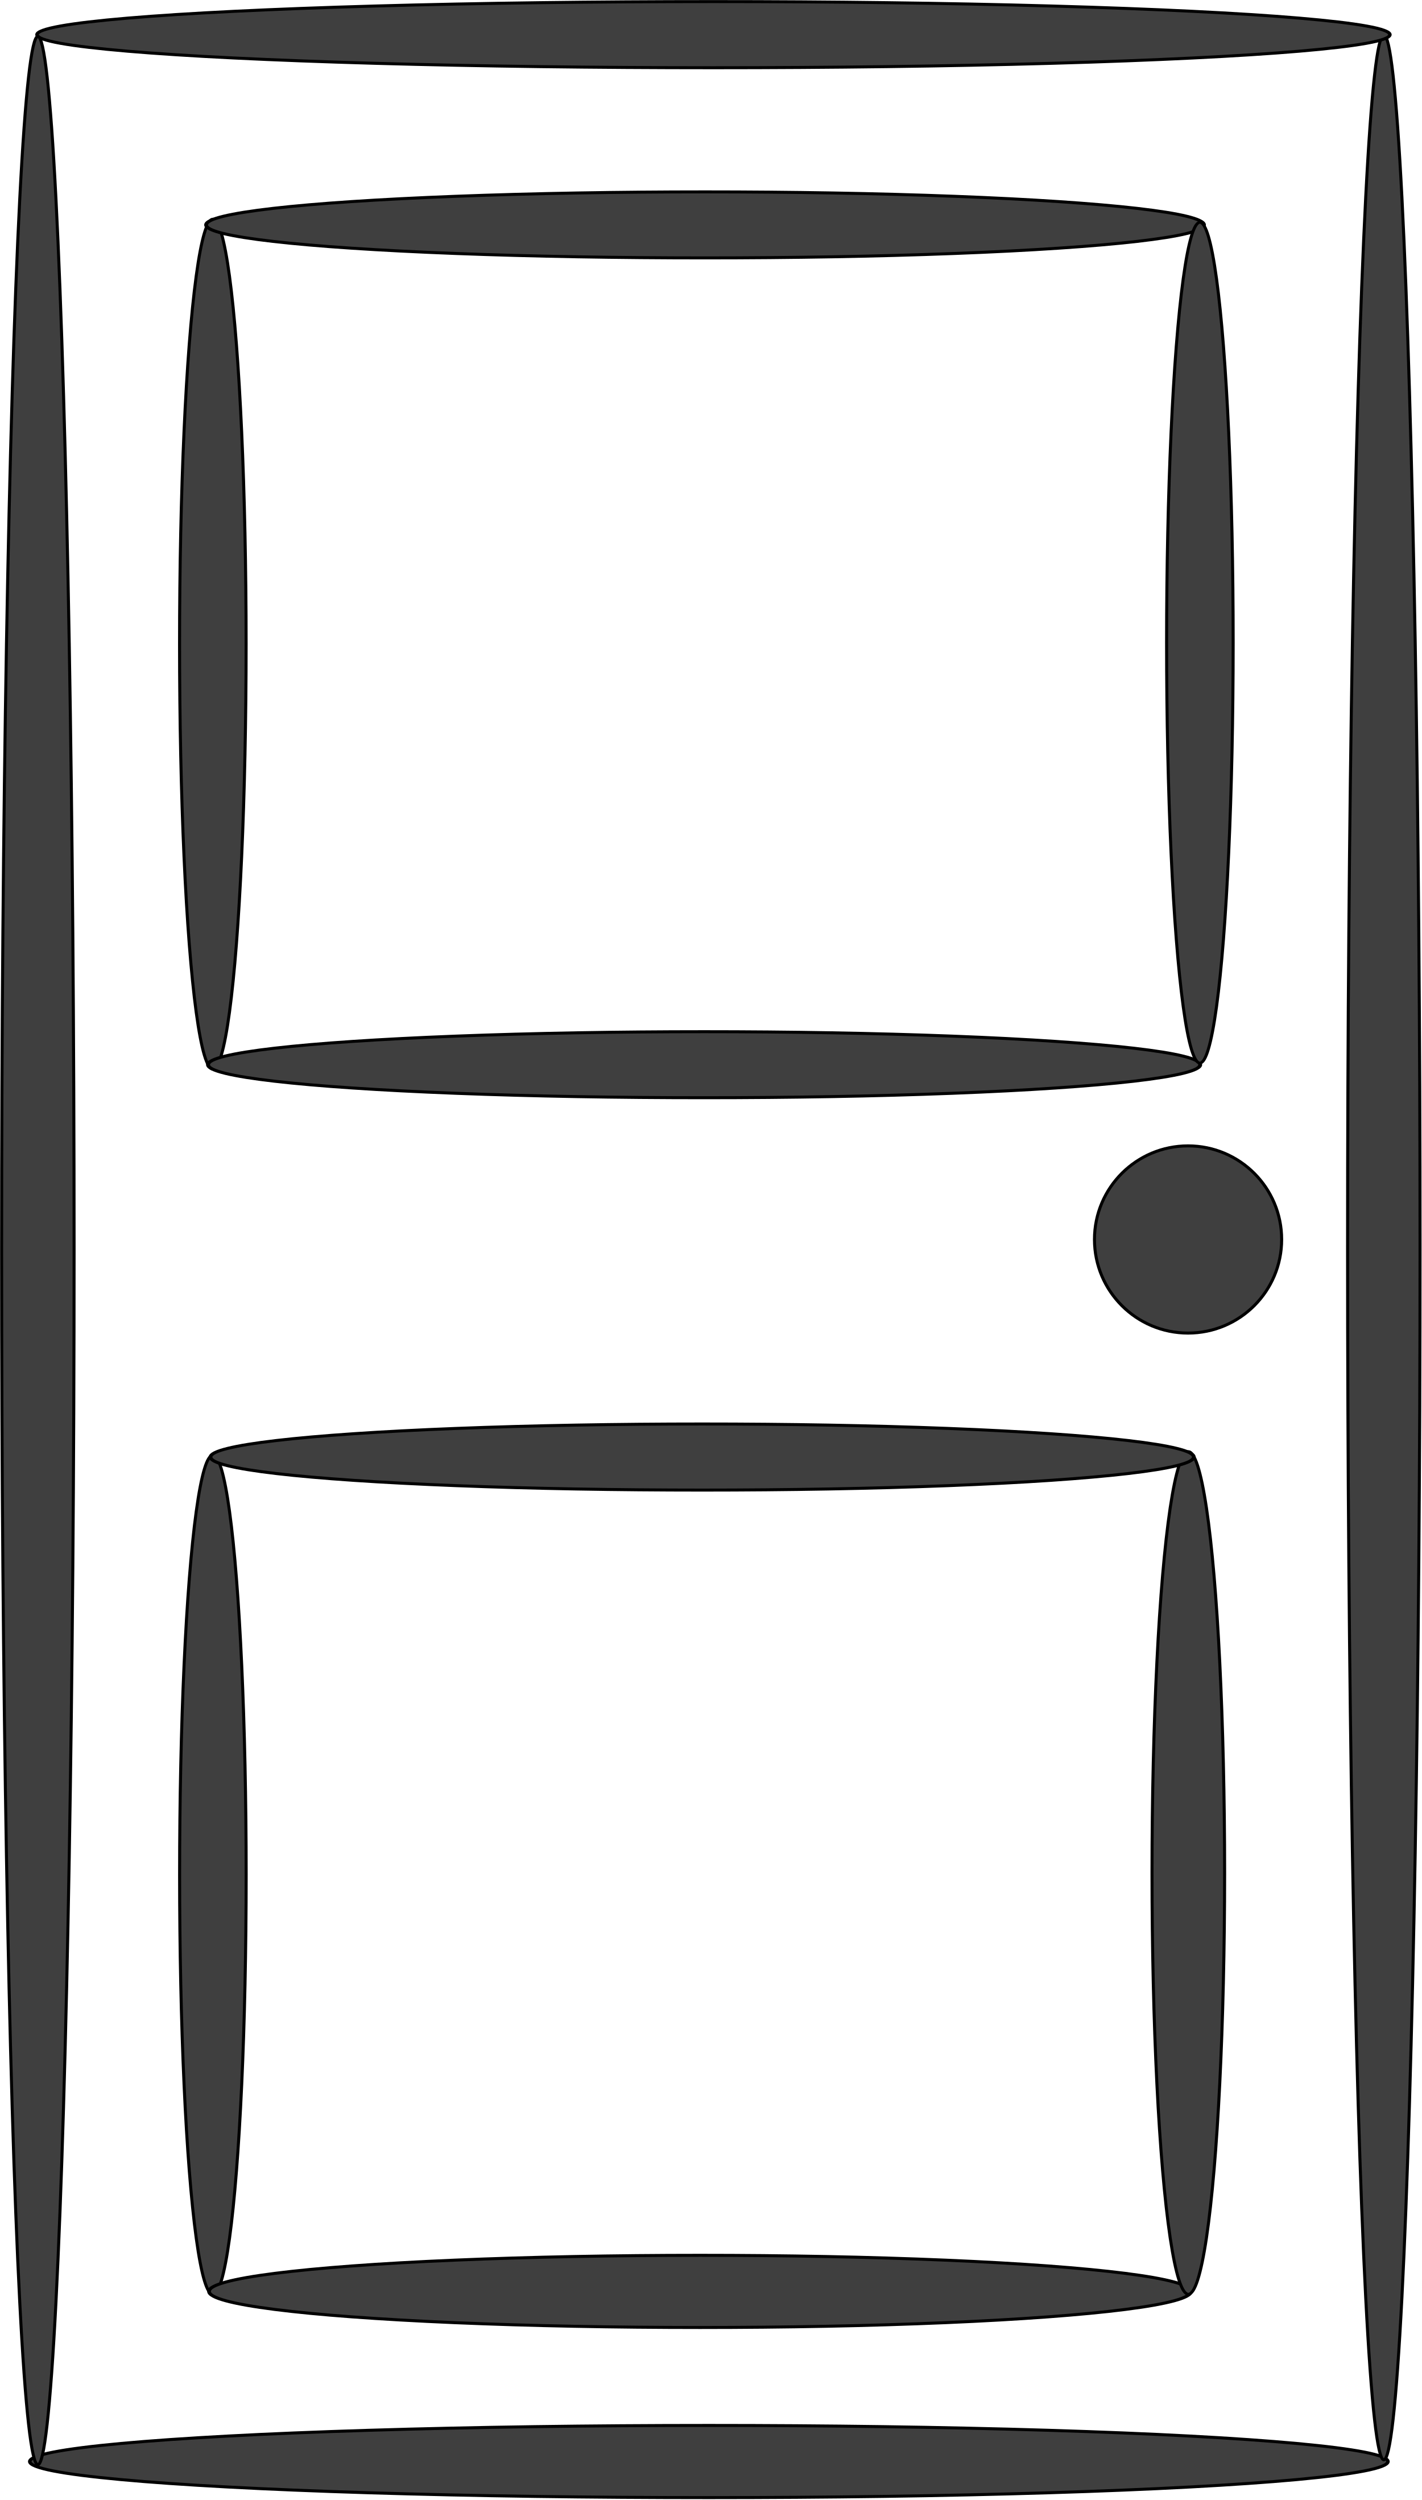
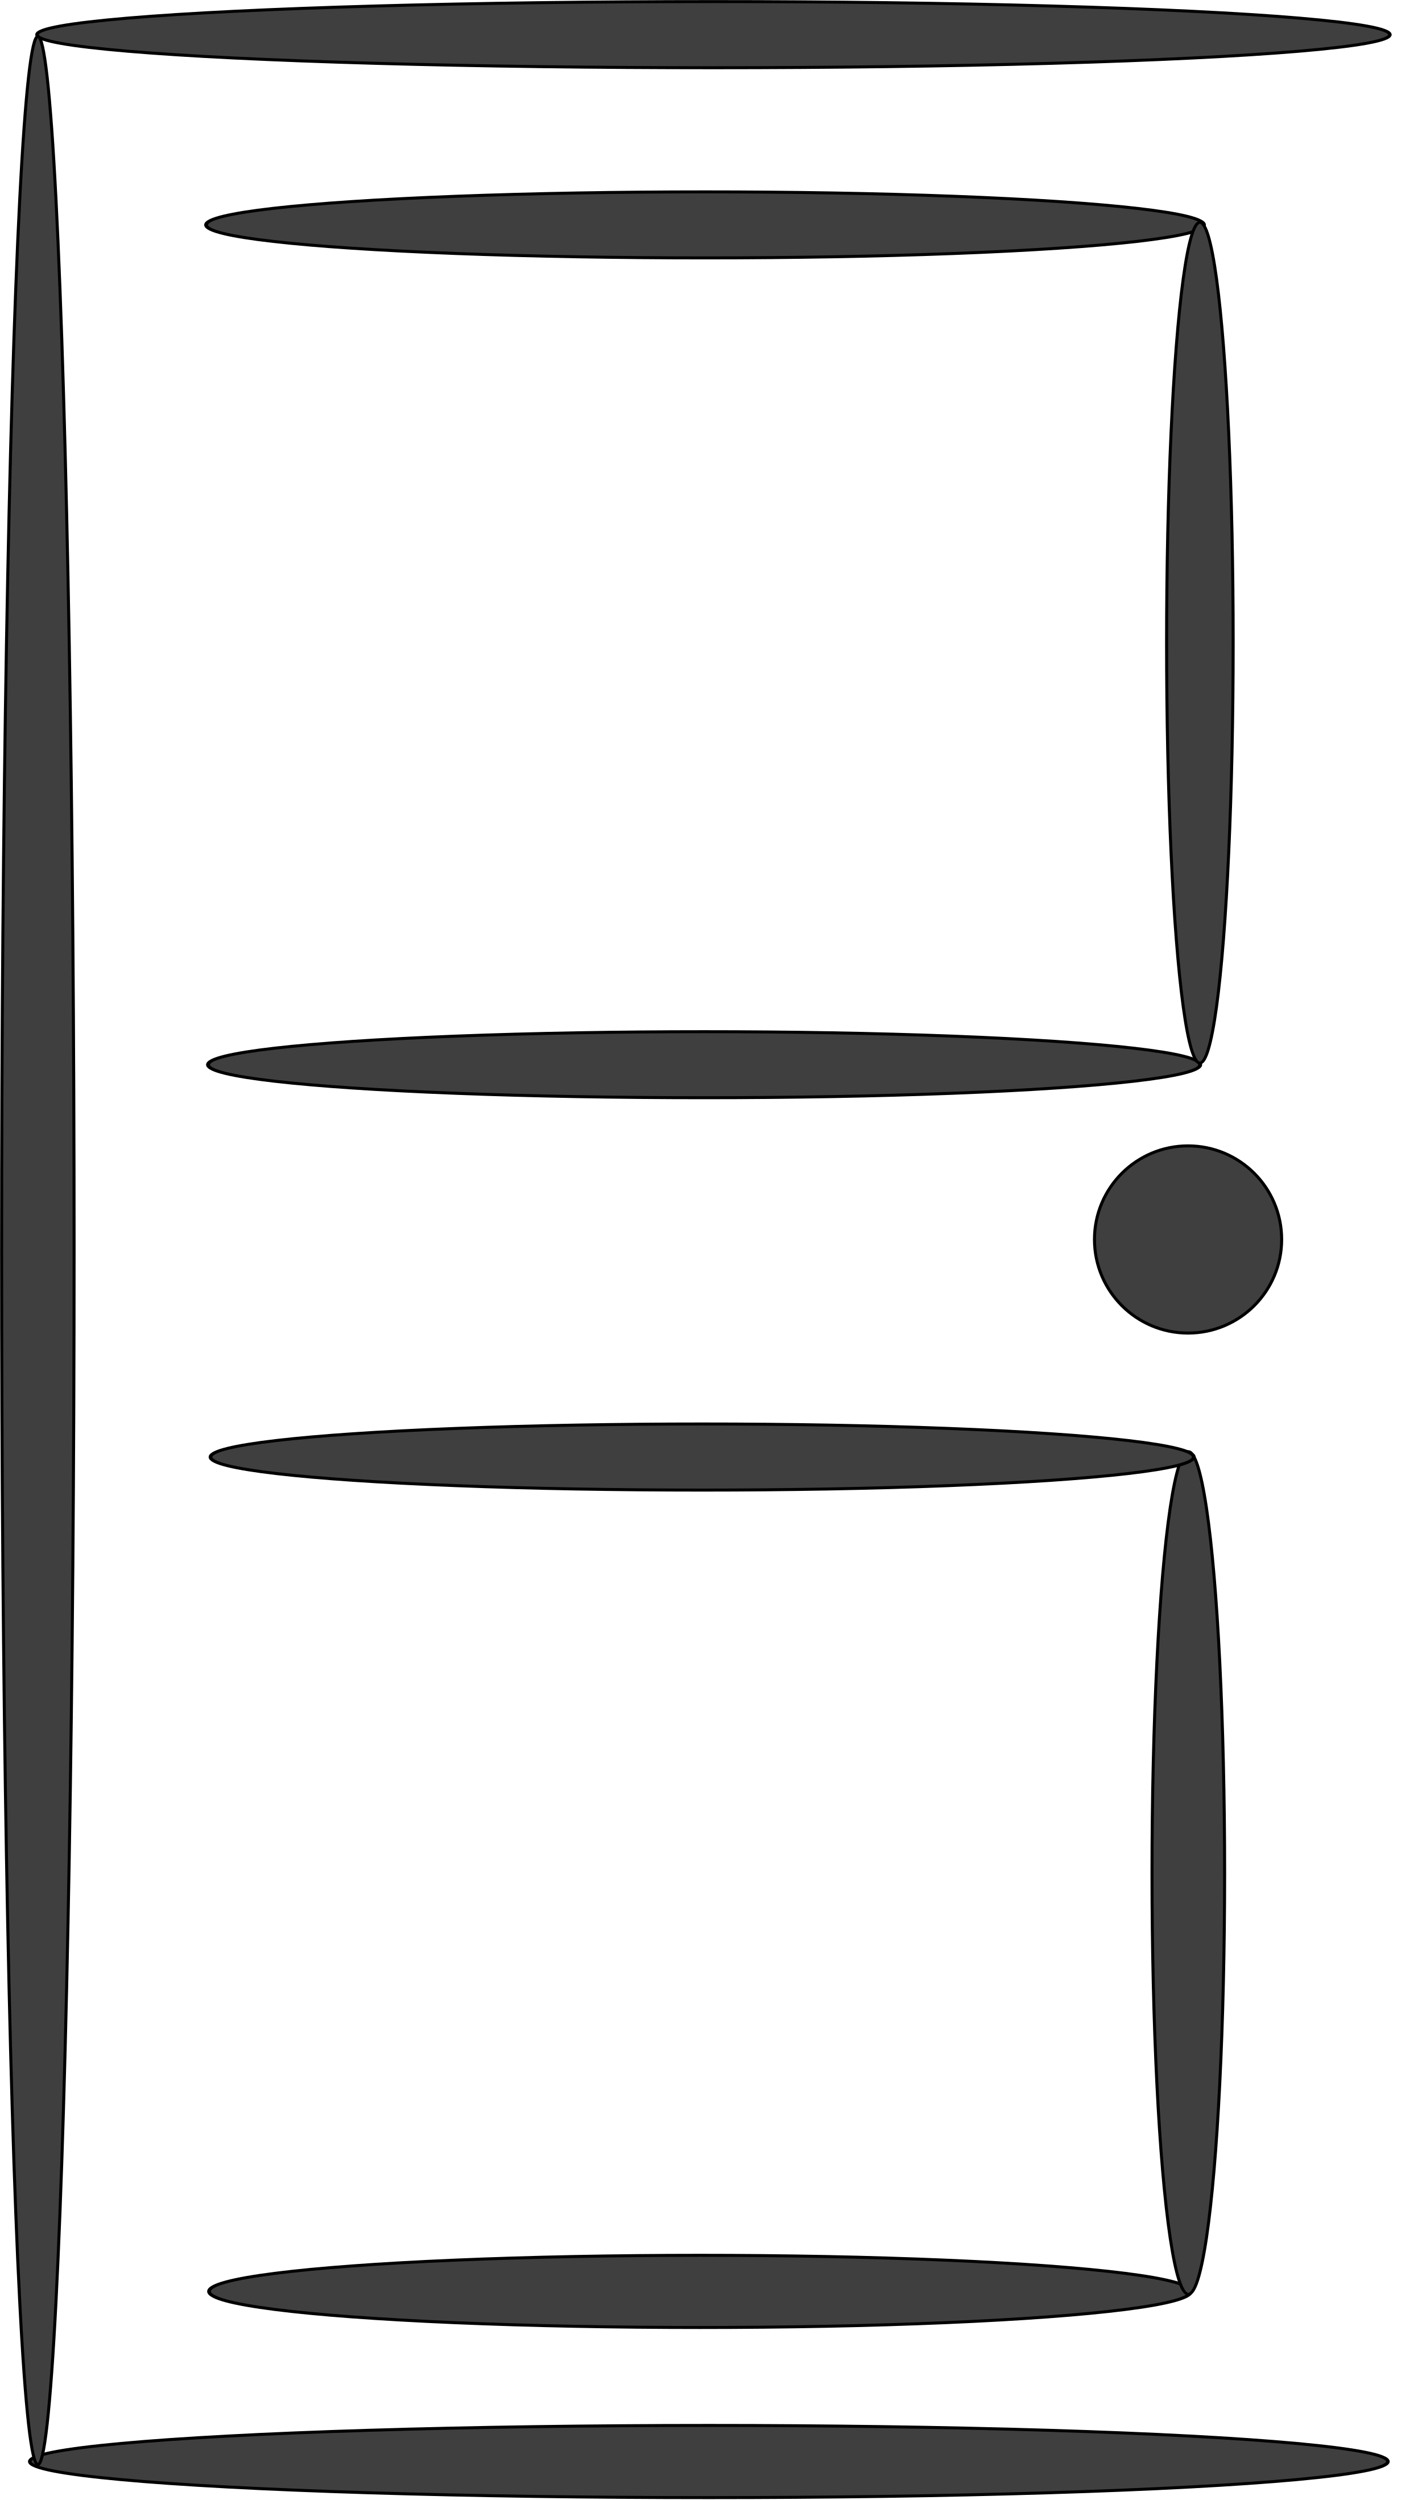
<svg xmlns="http://www.w3.org/2000/svg" width="546.334" height="960.435">
  <g>
    <title>Layer 1</title>
    <g id="layer1">
      <g id="g3640" transform="matrix(1.16 0 0 1.16 116.579 -74.802)">
        <ellipse fill="#3f3f3f" stroke="#000000" cx="164.51" cy="879.921" rx="189" ry="12" id="ellipse6" transform="matrix(1.19 0 0 0.996 -61.488 3.321)" />
-         <ellipse fill="#3f3f3f" stroke="#000000" cx="358.082" cy="475.571" rx="12" ry="411" id="ellipse8" transform="matrix(1 0 0 0.977 -0.252 12.983)" />
        <ellipse fill="#3f3f3f" stroke="#000000" cx="162.272" cy="75.921" rx="191" ry="11" id="ellipse10" transform="matrix(1.173 0 0 0.996 -54.545 0.346)" />
        <ellipse fill="#3f3f3f" stroke="#000000" cx="-87.914" cy="477.55" rx="12" ry="412" id="ellipse12" transform="matrix(1 0 0 0.976 -0.047 12.57)" />
-         <ellipse fill="#3f3f3f" stroke="#000000" cx="-29.543" cy="681.781" rx="11" ry="156" id="ellipse14" transform="matrix(1.002 0 0 0.891 -0.387 77.942)" />
        <ellipse fill="#3f3f3f" stroke="#000000" cx="165.813" cy="822.907" rx="132" ry="12" id="ellipse16" transform="matrix(1.232 0 0 0.996 -72.926 3.763)" />
        <ellipse fill="#3f3f3f" stroke="#000000" cx="293.312" cy="686.378" rx="12" ry="152" id="ellipse18" transform="matrix(1.002 0 0 0.918 -0.818 54.677)" />
        <ellipse fill="#3f3f3f" stroke="#000000" cx="169.216" cy="546.895" rx="131" ry="11" id="ellipse20" transform="matrix(1.243 0 0 0.995 -78.273 2.883)" />
-         <ellipse fill="#3f3f3f" stroke="#000000" cx="-29.645" cy="277.303" rx="11" ry="154" id="ellipse22" transform="matrix(1.002 0 0 0.914 -0.301 24.366)" />
        <ellipse fill="#3f3f3f" stroke="#000000" cx="174.106" cy="416.874" rx="126" ry="11" id="ellipse24" transform="matrix(1.304 0 0 0.994 -94.324 2.734)" />
        <ellipse fill="#3f3f3f" stroke="#000000" cx="170.561" cy="138.882" rx="129" ry="11" id="ellipse28" transform="matrix(1.281 0 0 0.994 -85.472 0.917)" />
        <circle fill="#3f3f3f" stroke="#000000" cx="292.996" cy="474.988" r="8" id="circle30" />
        <circle fill="#3f3f3f" stroke="#000000" cx="292.996" cy="474.988" r="31" id="circle32" />
        <ellipse fill="#3f3f3f" stroke="#000000" cx="-29.6" cy="277.079" rx="11" ry="154" id="ellipse22-1" transform="matrix(1.002 0 0 0.904 326.57 26.862)" />
      </g>
    </g>
  </g>
</svg>